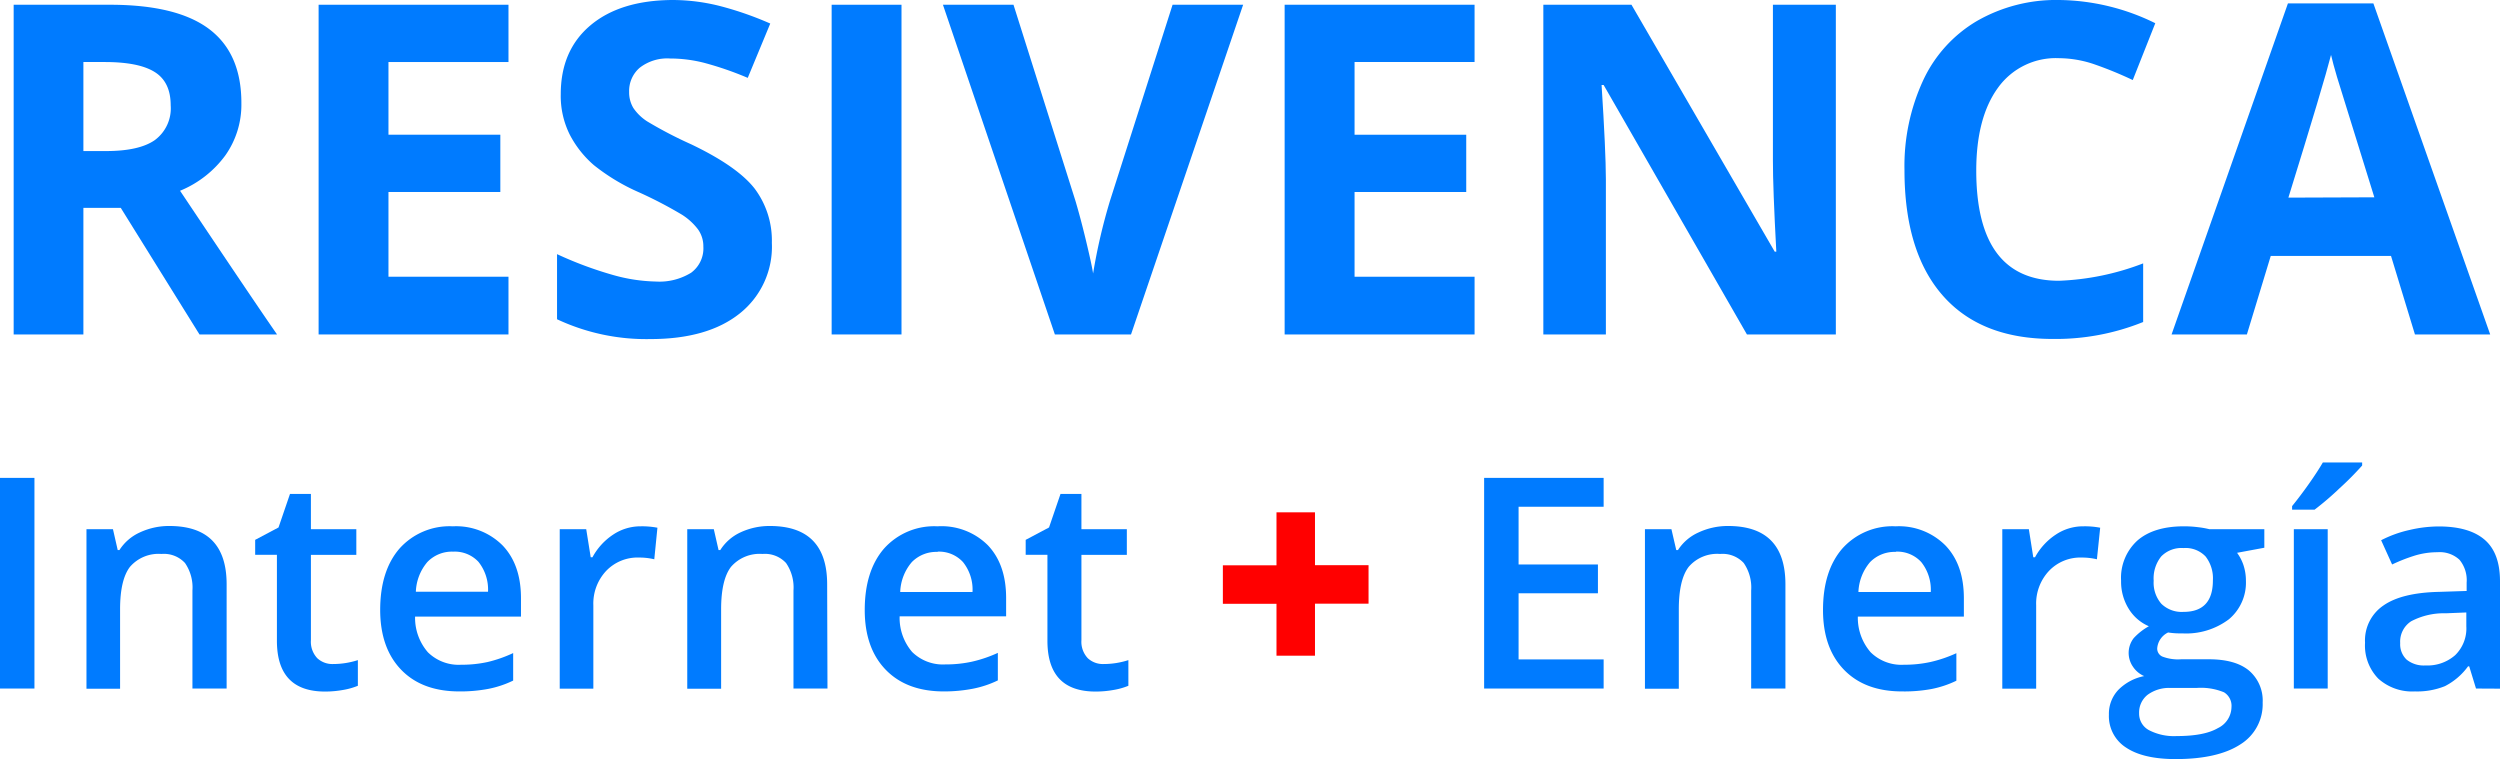
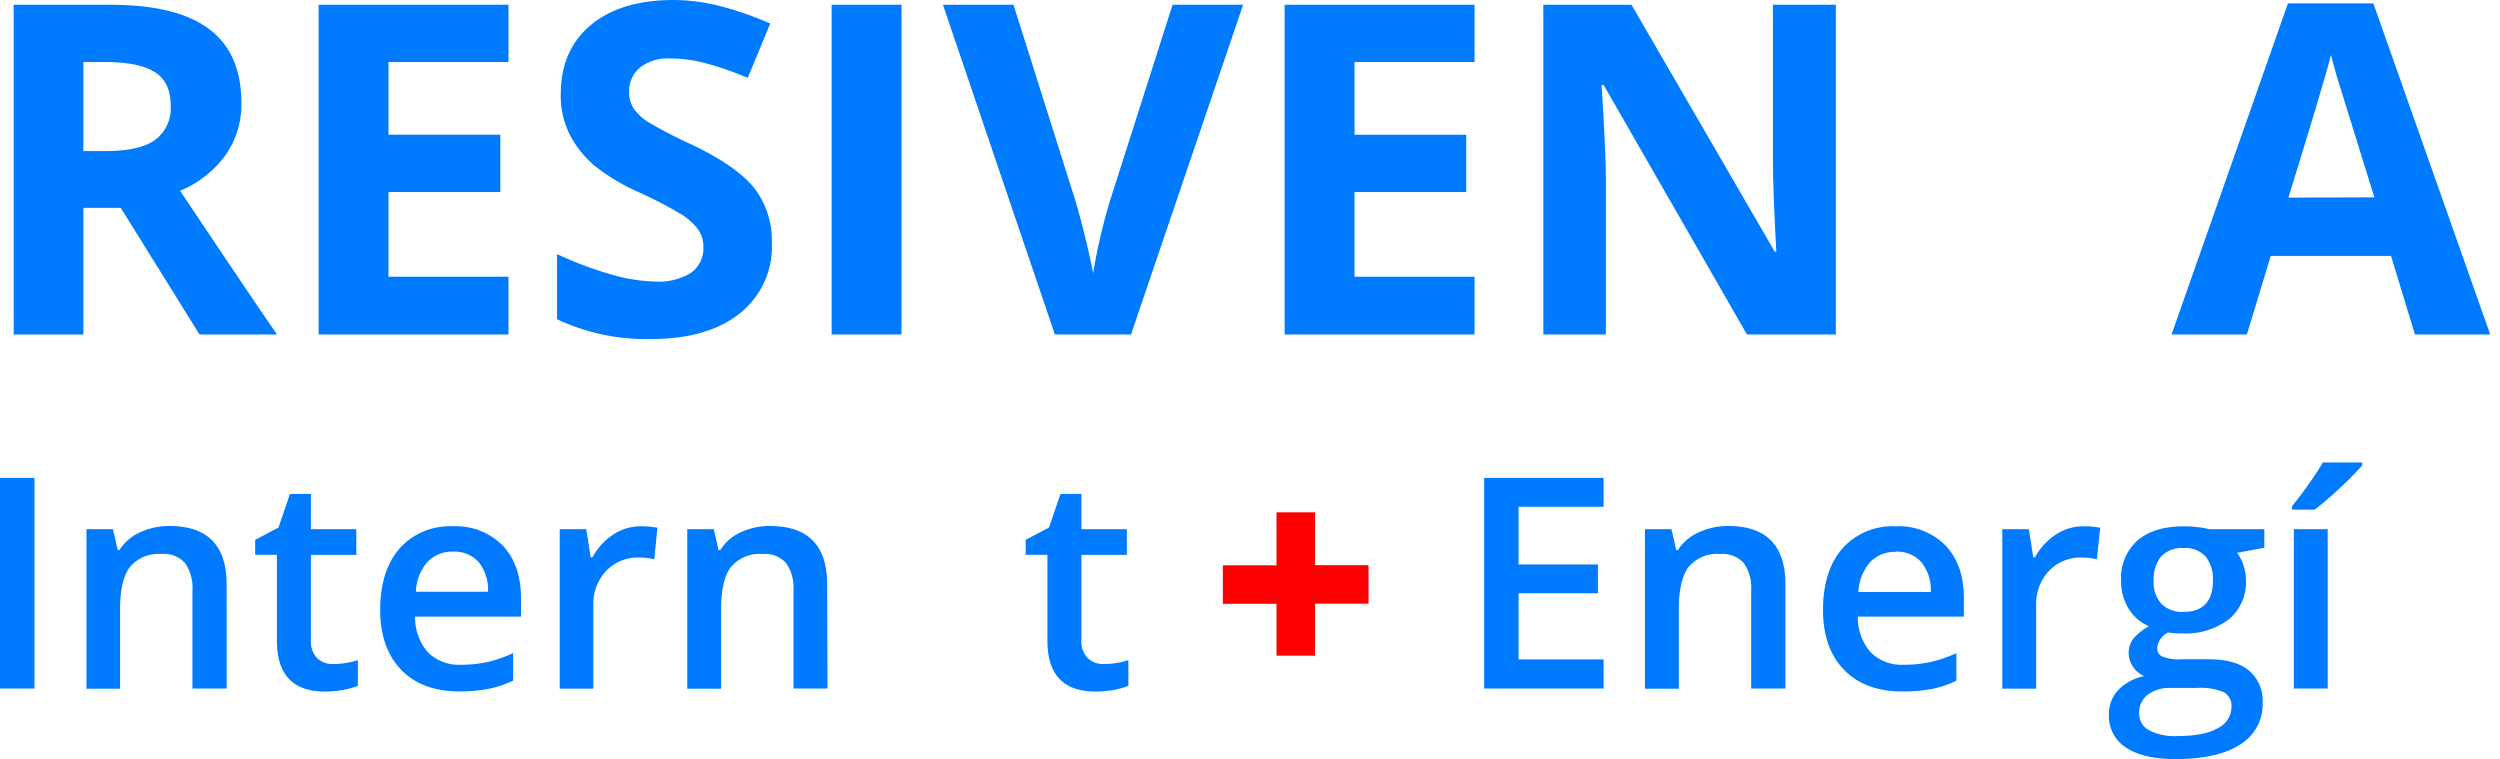
<svg xmlns="http://www.w3.org/2000/svg" viewBox="0 0 389.74 118.39">
  <defs>
    <style>.cls-1{fill:#007bff;}.cls-2{fill:red;}</style>
  </defs>
  <title>Asset 3</title>
  <g id="Layer_2" data-name="Layer 2">
    <g id="Layer_1-2" data-name="Layer 1">
      <path class="cls-1" d="M13,32.41V52.14H2.13V.74h15q10.47,0,15.5,3.81t5,11.59a13.68,13.68,0,0,1-2.49,8.07,16.53,16.53,0,0,1-7.07,5.53q11.6,17.34,15.12,22.4H31.1L18.83,32.41Zm0-8.86h3.52c3.44,0,6-.57,7.63-1.72a6.15,6.15,0,0,0,2.46-5.41c0-2.44-.84-4.17-2.52-5.21s-4.27-1.54-7.78-1.54H13Z" />
      <path class="cls-1" d="M79.27,52.14H49.67V.74h29.6V9.67H60.56V21H78v8.93H60.56V43.14H79.27Z" />
      <path class="cls-1" d="M120.33,37.86a13.29,13.29,0,0,1-5,11q-5,4-13.94,4a32.74,32.74,0,0,1-14.55-3.09V39.62a59,59,0,0,0,8.8,3.27,26.18,26.18,0,0,0,6.59,1,9.44,9.44,0,0,0,5.51-1.37,4.71,4.71,0,0,0,1.91-4.08,4.52,4.52,0,0,0-.84-2.69,9.56,9.56,0,0,0-2.48-2.27A66.55,66.55,0,0,0,99.66,30a31.36,31.36,0,0,1-7.07-4.25A16,16,0,0,1,88.83,21a13.48,13.48,0,0,1-1.41-6.32q0-6.83,4.63-10.73T104.83,0a30.23,30.23,0,0,1,7.64,1,51.9,51.9,0,0,1,7.61,2.67l-3.51,8.47a50.84,50.84,0,0,0-6.81-2.35,21.61,21.61,0,0,0-5.29-.67,7,7,0,0,0-4.74,1.44,4.76,4.76,0,0,0-1.65,3.76,4.74,4.74,0,0,0,.66,2.52,7.54,7.54,0,0,0,2.13,2.07,64.83,64.83,0,0,0,6.91,3.6q7.2,3.45,9.88,6.91A13.49,13.49,0,0,1,120.33,37.86Z" />
      <path class="cls-1" d="M129.65,52.14V.74h10.89v51.4Z" />
      <path class="cls-1" d="M182.8.74h11l-17.48,51.4H164.45L147,.74h11l9.66,30.58q.81,2.72,1.67,6.31t1.08,5a88.86,88.86,0,0,1,2.63-11.32Z" />
      <path class="cls-1" d="M229.88,52.14H200.27V.74h29.61V9.67H211.17V21h17.41v8.93H211.17V43.14h18.71Z" />
      <path class="cls-1" d="M286.2,52.14H272.34L250,13.25h-.32q.66,10.31.67,14.7V52.14H240.6V.74h13.74l22.33,38.49h.25q-.54-10-.53-14.16V.74h9.81Z" />
-       <path class="cls-1" d="M321,9.07a11.1,11.1,0,0,0-9.53,4.62q-3.37,4.64-3.38,12.89,0,17.19,12.91,17.19a40.62,40.62,0,0,0,13.11-2.71V50.2A36.38,36.38,0,0,1,320,52.84q-11.22,0-17.16-6.8t-5.94-19.53a31.83,31.83,0,0,1,2.92-14,21,21,0,0,1,8.38-9.24A24.78,24.78,0,0,1,321,0a34.62,34.62,0,0,1,15,3.62l-3.51,8.86a59.59,59.59,0,0,0-5.8-2.39A17.34,17.34,0,0,0,321,9.07Z" />
      <path class="cls-1" d="M376.48,52.14,372.75,39.9H354l-3.72,12.24H338.54L356.68.53H370l18.21,51.61Zm-6.33-21.38Q365,14.14,364.33,12c-.43-1.45-.74-2.6-.93-3.44q-1.15,4.5-6.65,22.25Z" />
      <path class="cls-1" d="M0,107.34V74.5H5.37v32.84Z" />
      <path class="cls-1" d="M35.33,107.34H30V92.06a6.72,6.72,0,0,0-1.16-4.29,4.47,4.47,0,0,0-3.67-1.41,5.88,5.88,0,0,0-4.9,2q-1.55,2-1.55,6.63v12.38H13.48V82.5h4.13l.74,3.25h.27A7.4,7.4,0,0,1,21.81,83a10.73,10.73,0,0,1,4.58-1q8.94,0,8.94,9.09Z" />
      <path class="cls-1" d="M51.93,103.52a12.64,12.64,0,0,0,3.86-.61v4a10.66,10.66,0,0,1-2.25.64,15.87,15.87,0,0,1-2.87.26q-7.5,0-7.5-7.91V86.49H39.78V84.16l3.64-1.93L45.21,77h3.26V82.5h7.08v4H48.47v13.3a3.73,3.73,0,0,0,1,2.82A3.45,3.45,0,0,0,51.93,103.52Z" />
      <path class="cls-1" d="M71.61,107.79q-5.81,0-9.07-3.38T59.27,95.1q0-6.09,3-9.57a10.47,10.47,0,0,1,8.33-3.48,10.23,10.23,0,0,1,7.77,3c1.9,2,2.85,4.74,2.85,8.22v2.86H64.71a8.19,8.19,0,0,0,2,5.56,6.83,6.83,0,0,0,5.19,1.94,18.91,18.91,0,0,0,4.1-.42A20.46,20.46,0,0,0,80,101.81v4.29a15.76,15.76,0,0,1-3.91,1.3A23.46,23.46,0,0,1,71.61,107.79ZM70.64,86a5.31,5.31,0,0,0-4,1.6,7.56,7.56,0,0,0-1.81,4.65H76.08a6.91,6.91,0,0,0-1.49-4.66A5.05,5.05,0,0,0,70.64,86Z" />
      <path class="cls-1" d="M99.86,82.05a12.78,12.78,0,0,1,2.63.22L102,87.19a9.91,9.91,0,0,0-2.33-.27A6.77,6.77,0,0,0,94.5,89a7.44,7.44,0,0,0-2,5.36v13H87.26V82.5h4.13l.7,4.38h.27a9.81,9.81,0,0,1,3.22-3.53A7.66,7.66,0,0,1,99.86,82.05Z" />
      <path class="cls-1" d="M129,107.34h-5.3V92.06a6.72,6.72,0,0,0-1.16-4.29,4.47,4.47,0,0,0-3.67-1.41,5.88,5.88,0,0,0-4.9,2q-1.55,2-1.55,6.63v12.38h-5.28V82.5h4.14l.74,3.25h.27A7.4,7.4,0,0,1,115.43,83a10.7,10.7,0,0,1,4.58-1q8.94,0,8.94,9.09Z" />
-       <path class="cls-1" d="M147.14,107.79q-5.79,0-9.06-3.38t-3.27-9.31q0-6.09,3-9.57a10.48,10.48,0,0,1,8.34-3.48A10.23,10.23,0,0,1,154,85c1.9,2,2.85,4.74,2.85,8.22v2.86H140.25a8.14,8.14,0,0,0,1.95,5.56,6.83,6.83,0,0,0,5.19,1.94,19,19,0,0,0,4.1-.42,20.6,20.6,0,0,0,4.07-1.38v4.29a15.69,15.69,0,0,1-3.9,1.3A23.57,23.57,0,0,1,147.14,107.79Zm-1-21.75a5.33,5.33,0,0,0-4,1.6,7.56,7.56,0,0,0-1.8,4.65h11.27a6.86,6.86,0,0,0-1.48-4.66A5.07,5.07,0,0,0,146.18,86Z" />
      <path class="cls-1" d="M172.05,103.52a12.6,12.6,0,0,0,3.86-.61v4a10.66,10.66,0,0,1-2.25.64,15.79,15.79,0,0,1-2.87.26q-7.5,0-7.5-7.91V86.49H159.9V84.16l3.64-1.93L165.33,77h3.26V82.5h7.08v4h-7.08v13.3a3.73,3.73,0,0,0,1,2.82A3.45,3.45,0,0,0,172.05,103.52Z" />
      <path class="cls-2" d="M199,94.13h-8.36v-6H199V79.87h6v8.24h8.35v6h-8.35v8.11h-6Z" />
      <path class="cls-1" d="M250,107.34H231.37V74.5H250V79H236.74V88h12.37v4.49H236.74v10.31H250Z" />
      <path class="cls-1" d="M278.34,107.34H273V92.06a6.72,6.72,0,0,0-1.16-4.29,4.48,4.48,0,0,0-3.67-1.41,5.85,5.85,0,0,0-4.9,2q-1.55,2-1.55,6.63v12.38h-5.28V82.5h4.13l.75,3.25h.27A7.38,7.38,0,0,1,264.81,83a10.78,10.78,0,0,1,4.59-1q8.94,0,8.94,9.09Z" />
      <path class="cls-1" d="M296.53,107.79q-5.79,0-9.06-3.38T284.2,95.1q0-6.09,3-9.57a10.47,10.47,0,0,1,8.33-3.48,10.23,10.23,0,0,1,7.77,3c1.91,2,2.86,4.74,2.86,8.22v2.86H289.63a8.19,8.19,0,0,0,2,5.56,6.82,6.82,0,0,0,5.19,1.94,19,19,0,0,0,4.1-.42,20.6,20.6,0,0,0,4.07-1.38v4.29a15.76,15.76,0,0,1-3.91,1.3A23.38,23.38,0,0,1,296.53,107.79Zm-1-21.75a5.32,5.32,0,0,0-4,1.6,7.62,7.62,0,0,0-1.81,4.65H301a6.91,6.91,0,0,0-1.48-4.66A5.07,5.07,0,0,0,295.56,86Z" />
      <path class="cls-1" d="M324.79,82.05a12.67,12.67,0,0,1,2.62.22l-.51,4.92a10,10,0,0,0-2.34-.27A6.75,6.75,0,0,0,319.43,89a7.44,7.44,0,0,0-2,5.36v13h-5.28V82.5h4.14l.69,4.38h.27a9.84,9.84,0,0,1,3.23-3.53A7.63,7.63,0,0,1,324.79,82.05Z" />
      <path class="cls-1" d="M353,82.5v2.89l-4.25.79a7,7,0,0,1,1,1.93,7.73,7.73,0,0,1,.38,2.43,7.45,7.45,0,0,1-2.65,6,11.08,11.08,0,0,1-7.3,2.2A11.86,11.86,0,0,1,338,98.6a3,3,0,0,0-1.7,2.47,1.36,1.36,0,0,0,.79,1.28,6.79,6.79,0,0,0,2.93.43h4.34q4.11,0,6.24,1.75a6.14,6.14,0,0,1,2.14,5,7.36,7.36,0,0,1-3.48,6.52q-3.5,2.28-10.07,2.29-5.07,0-7.75-1.8a5.81,5.81,0,0,1-2.67-5.12,5.42,5.42,0,0,1,1.45-3.85,7.77,7.77,0,0,1,4.05-2.17,4,4,0,0,1-1.74-1.45,3.77,3.77,0,0,1,.1-4.46A9.37,9.37,0,0,1,335,97.63a6.86,6.86,0,0,1-3.13-2.7,8,8,0,0,1-1.2-4.39,7.86,7.86,0,0,1,2.54-6.27c1.7-1.48,4.13-2.22,7.27-2.22a17.14,17.14,0,0,1,2.21.14,13.29,13.29,0,0,1,1.74.31Zm-19.52,28.7a2.9,2.9,0,0,0,1.54,2.63,8.46,8.46,0,0,0,4.32.92c2.87,0,5-.41,6.42-1.24a3.7,3.7,0,0,0,2.12-3.28,2.47,2.47,0,0,0-1.16-2.3,9.4,9.4,0,0,0-4.3-.68h-4a5.66,5.66,0,0,0-3.61,1.06A3.51,3.51,0,0,0,333.48,111.2Zm2.27-20.66a5,5,0,0,0,1.2,3.59,4.54,4.54,0,0,0,3.45,1.26q4.58,0,4.58-4.9a5.54,5.54,0,0,0-1.14-3.74,4.3,4.3,0,0,0-3.44-1.31,4.42,4.42,0,0,0-3.47,1.3A5.46,5.46,0,0,0,335.75,90.54Z" />
      <path class="cls-1" d="M357.33,79.46V78.9c.85-1.05,1.73-2.21,2.64-3.5s1.62-2.39,2.15-3.3h6.13v.47a46.56,46.56,0,0,1-3.5,3.53,46.49,46.49,0,0,1-3.92,3.36Zm5.55,27.88H357.6V82.5h5.28Z" />
-       <path class="cls-1" d="M386,107.34l-1.06-3.46h-.18a10.19,10.19,0,0,1-3.61,3.09,11.57,11.57,0,0,1-4.67.82,7.89,7.89,0,0,1-5.72-2,7.4,7.4,0,0,1-2.06-5.59,6.58,6.58,0,0,1,2.86-5.8q2.85-2,8.69-2.13l4.29-.14V90.83a5,5,0,0,0-1.11-3.56A4.52,4.52,0,0,0,380,86.09a12.07,12.07,0,0,0-3.66.56A26.83,26.83,0,0,0,372.92,88l-1.71-3.78a18.19,18.19,0,0,1,4.43-1.6,20.12,20.12,0,0,1,4.53-.55c3.16,0,5.55.68,7.16,2.06s2.41,3.54,2.41,6.49v16.74Zm-7.86-3.6a6.53,6.53,0,0,0,4.61-1.6,5.82,5.82,0,0,0,1.74-4.51V95.48l-3.19.13a10.92,10.92,0,0,0-5.42,1.25,3.78,3.78,0,0,0-1.7,3.4,3.3,3.3,0,0,0,1,2.57A4.24,4.24,0,0,0,378.11,103.74Z" />
    </g>
  </g>
</svg>